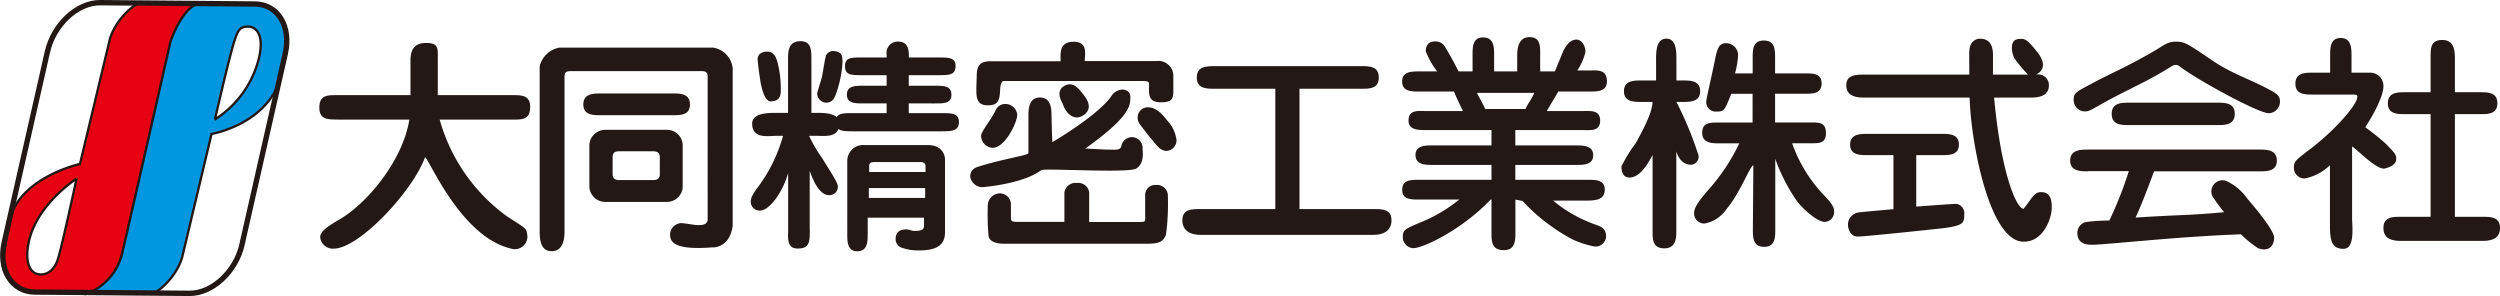
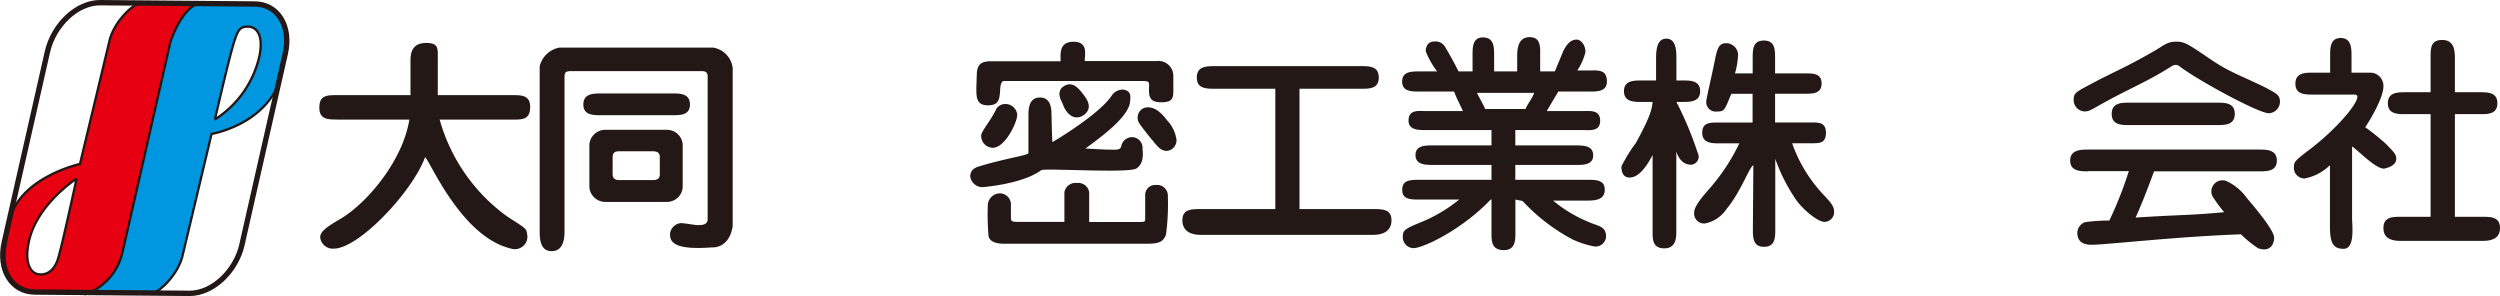
<svg xmlns="http://www.w3.org/2000/svg" width="265.516" height="31.44" viewBox="0 0 265.516 31.44">
  <g id="logo_SVG" transform="translate(0.006 0.005)">
    <g id="グループ_4206" data-name="グループ 4206">
      <g id="グループ_4204" data-name="グループ 4204">
        <path id="パス_3060" data-name="パス 3060" d="M21.87.27C19.6.11,18.33,3.92,18.14,4.52c-.1.32-5.16,22.54-5.16,22.54-1.1,3.05-2.52,3.99-3.06,3.99s-4.3-.16-6.26,0A3.464,3.464,0,0,1,.3,28.23a40.848,40.848,0,0,1,.83-5.24c1.31-4.25,7.36-5.58,7.36-5.58l3.16-13.2C12.2,2.18,14.23.3,15.02.3L21.89.28ZM8.13,18.96c-1.09.74-4.25,3.2-5.04,6.56-.54,2.31.09,3.45.97,3.6.6.1,1.63-.07,2.12-1.72s1.95-8.44,1.95-8.44Z" fill="#e60012" stroke="#231815" stroke-width="0.25" />
        <path id="パス_3061" data-name="パス 3061" d="M9.12,31.21a6.044,6.044,0,0,0,3.83-4.23c.1-.32,5.15-22.56,5.15-22.56C19.2,1.37,20.53.43,21.07.43h6.26c2.07,0,2.62,2.03,3.01,2.86.51,1.08-.6,5.19-.6,5.19-1.61,4.79-7.28,5.74-7.28,5.74L19.35,27.27c-.55,2.04-2.58,3.91-3.36,3.91l-6.87.02Zm13.7-18.53A10.79,10.79,0,0,0,27.56,5.9c.53-2.73-.75-3.08-1.2-3.08-.91,0-1.1.34-1.54,1.75C24.3,6.21,22.82,12.68,22.82,12.68Z" fill="#0097e0" stroke="#231815" stroke-width="0.25" />
        <path id="パス_3062" data-name="パス 3062" d="M25.71,25.94c-.66,2.9-3.16,5.23-5.6,5.21L3.67,31.01C1.23,30.99-.21,28.62.45,25.72L5.03,5.5C5.69,2.6,8.2.26,10.63.28L27.07.42c2.44.02,3.88,2.39,3.22,5.28L25.7,25.94Z" fill="none" stroke="#231815" stroke-width="0.57" />
      </g>
      <g id="グループ_4205" data-name="グループ 4205">
        <path id="パス_3063" data-name="パス 3063" d="M35.81,12.69c-.98,0-1.9,0-1.9-1.26,0-1.33.81-1.33,1.9-1.33h7.78V6.29c.04-1.22.59-1.77,1.8-1.73s1.1.64,1.1,1.73V10.1H54.4c.98,0,1.9,0,1.9,1.24,0,1.36-.81,1.36-1.9,1.36H46.69a19.015,19.015,0,0,0,7.12,10.25c1.89,1.24,2.09,1.26,2.16,1.86a1.333,1.333,0,0,1-1.69,1.59c-5.56-1.29-8.96-10.17-9.16-9.66-1.37,3.68-7.04,9.66-9.67,9.66A1.346,1.346,0,0,1,34,25.19c0-.66.89-1.21,2.15-1.95,2.86-1.69,6.62-6.19,7.32-10.54H35.8Z" fill="#231815" />
        <path id="パス_3064" data-name="パス 3064" d="M57.31,7.05a2.629,2.629,0,0,1,2.11-2H75.73a2.485,2.485,0,0,1,2.08,2.18V24c-.37,2.47-2.23,2.27-2.23,2.27-4.17.32-4.45-.67-4.42-1.47a1.264,1.264,0,0,1,1.17-1.11c.21,0,1.12.14,1.31.17.95.12,1.51,0,1.51-.59V8.12c0-.19,0-.57-.59-.57H60.64c-.55,0-.69.12-.69.62V24.59c0,.88-.18,2.08-1.37,2.08s-1.27-1.25-1.27-2.16V7.05ZM71.37,9.92c.86,0,1.9,0,1.9,1.17s-1.05,1.14-1.9,1.14H63.85c-.88,0-1.9,0-1.9-1.14s1.02-1.17,1.9-1.17Zm-.56,3.86a1.679,1.679,0,0,1,1.69,1.55v4.56a1.679,1.679,0,0,1-1.69,1.55H64.3a1.7,1.7,0,0,1-1.71-1.55V15.33a1.7,1.7,0,0,1,1.71-1.55Zm-4.97,2.28c-.36,0-.78.02-.78.62V18.5c0,.62.5.62.78.62h3.42c.36,0,.81-.02.81-.62V16.68c0-.62-.52-.62-.81-.62Z" fill="#231815" />
-         <path id="パス_3065" data-name="パス 3065" d="M86,24.34c0,1.31.01,2.08-1.34,2.05-1.14-.03-.96-1.17-.96-2.05V18.37c-.56,2.03-1.99,3.99-2.99,3.99a.938.938,0,0,1-.98-.93c0-.45.17-.69.57-1.31a16.509,16.509,0,0,0,2.86-5.7h-.67c-.86,0-2.61.38-2.61-1.3,0-1.14,1.76-1.14,2.61-1.14h1.2V6.27c0-.88.05-1.9,1.34-1.9,1.14,0,1.14,1.02,1.14,1.9v5.71h.53c.86,0,2.44,0,2.44,1.14,0,1.56-1.58,1.3-2.44,1.3h-.78a16.264,16.264,0,0,0,1.4,2.39c1.19,1.9,1.66,2.65,1.66,2.98a.886.886,0,0,1-.93.93c-1.03,0-1.69-1.54-2.06-2.58v6.18ZM82.51,6.38a11.258,11.258,0,0,1,.41,3.07c0,.43.05,1.31-1.07,1.31-.59,0-.9-1.13-1.06-1.91-.08-.43-.33-2.22-.33-2.57,0-.45.34-.8,1.03-.8.19,0,.73.02,1.01.9Zm6.97.1A11.954,11.954,0,0,1,88.77,10c-.19.52-.43.9-1.05.9a1,1,0,0,1-.94-.96c0-.14.45-1.49.52-1.82.09-.45.27-1.64.37-2.04a.828.828,0,0,1,.99-.65c.84.12.78.59.81,1.05Zm7.03,1.5V9.1h2.67c1.07,0,1.86,0,1.86.95s-.79.93-1.86.93H96.51v1.03h3.48c1.07,0,1.85,0,1.85.95s-.79.98-1.85.98H90.6c-1.07,0-1.86,0-1.86-.98s.78-.95,1.86-.95h3.56V10.98H91.79c-1.02,0-1.85,0-1.85-.93s.81-.95,1.85-.95h2.37V7.98H91.6c-1.19,0-1.86,0-1.86-.95s.67-.93,1.86-.93h2.56V5.81a1.2,1.2,0,0,1,1.19-1.4c1.19,0,1.17,1.02,1.17,1.69h3.1c1.17,0,1.86,0,1.86.93s-.69.95-1.86.95h-3.1ZM92.15,23.11v1.67c0,.83,0,1.9-1.1,1.9s-1.07-1.07-1.07-1.9V17.02a1.68,1.68,0,0,1,1.76-1.62h6.77c1.78,0,1.85,1.38,1.85,1.5v7.77c0,1.45-1.02,1.92-2.78,1.92a5.2,5.2,0,0,1-1.82-.29.939.939,0,0,1-.64-.98c0-.33.12-.96,1.12-.96.36,0,.56.16.89.16.98,0,1-.26,1-.66v-.75H92.15Zm6.14-4.85v-.64c0-.26-.21-.41-.5-.41h-5c-.24,0-.48.1-.48.36v.69h5.98Zm-.04,2.76V19.97H92.27v1.05Z" fill="#231815" />
        <path id="パス_3066" data-name="パス 3066" d="M104.34,19.87a1.306,1.306,0,0,1-1.3-1.12c0-.86.75-1.02,1.06-1.12,2.95-.88,5.12-1.14,5.12-1.38V12.23c0-.83.13-1.88,1.22-1.88s1.23,1.01,1.23,1.84c0,0,.06,2.8.1,2.9,1.18-.7,5.17-3.18,6.34-5.01a1.445,1.445,0,0,1,1.23-.57c.83.18.72.75.68,1.25-.13,1.51-2.46,3.34-4.75,5.01l2.14.11c1,0,1.55.13,1.67-.35a1.17,1.17,0,0,1,1.14-.97,1.139,1.139,0,0,1,1.12,1.19c0,.28.25,1.57-.66,2.14-.84.53-9.77-.06-10.1.18-2.01,1.49-6.23,1.8-6.23,1.8Z" fill="#231815" />
        <path id="パス_3067" data-name="パス 3067" d="M112.64,6.48c0-.67-.22-2.05,1.37-2.05s1.19,1.38,1.19,2.05h7.62A1.582,1.582,0,0,1,124.61,8V9.67c0,.83-.18,1.19-1.3,1.19s-1.29-.51-1.29-1.37c0-.69.18-.89-.66-.89H106.61c-.37,0-.39.88-.39.88-.06,1.12-.15,1.7-1.32,1.7-1.27,0-1.21-1-1.21-1.9l.04-1.19c0-1.12.32-1.58,1.47-1.59h7.42Z" fill="#231815" />
        <path id="パス_3068" data-name="パス 3068" d="M105.71,11.77a1.1,1.1,0,0,1,1.04-.73,1.267,1.267,0,0,1,1.28,1.13c0,.86-1.31,3.52-2.59,3.52a1.264,1.264,0,0,1-1.24-1.29c0-.43.91-1.47,1.51-2.63Z" fill="#231815" />
        <path id="パス_3069" data-name="パス 3069" d="M122.34,14.84c-.22-.26-1.14-1.43-1.31-1.69a1.1,1.1,0,0,1-.21-.64,1.078,1.078,0,0,1,1.05-1.12c.69,0,1.3.37,2.08,1.39a3.69,3.69,0,0,1,1,2.1,1.137,1.137,0,0,1-1.02,1.14c-.67,0-.99-.46-1.58-1.18Z" fill="#231815" />
        <path id="パス_3070" data-name="パス 3070" d="M135.44,9.42H129c-.9,0-1.9,0-1.9-1.19s1-1.21,1.9-1.21h15.6c.83,0,1.83,0,1.83,1.21s-1.02,1.19-1.83,1.19h-6.59V22.2h7.87c.93,0,1.9,0,1.9,1.19s-.98,1.55-1.9,1.55H127.47c-.93,0-1.9-.36-1.9-1.55s.97-1.19,1.9-1.19h7.97V9.42Z" fill="#231815" />
        <path id="パス_3071" data-name="パス 3071" d="M168.08,11.79c.81,0,1.86-.15,1.86,1.02s-1.05,1-1.86,1h-7.15v1.63h6.39c.81,0,1.88,0,1.88,1.05s-1.1,1.02-1.88,1.02h-6.39v1.58h7.6c.97,0,1.9,0,1.9,1.05s-.93,1.16-1.9,1.16h-3.59a14.665,14.665,0,0,0,4.56,2.57c.41.17,1.07.31,1.07,1.24a1.122,1.122,0,0,1-1.19,1.07,9.664,9.664,0,0,1-2.4-.77,20.046,20.046,0,0,1-5.28-4.07l-.76-.15v3.47c0,.83,0,1.9-1.21,1.9-1.33,0-1.33-.93-1.33-1.9V21.19h-.09c-3.02,3.19-7.16,5.16-8.21,5.16a1.167,1.167,0,0,1-1.12-1.19c0-.76.21-.86,2.28-1.71a16.023,16.023,0,0,0,3.71-2.26H150.8c-.98,0-1.9,0-1.88-1.05,0-1.05.9-1.05,1.88-1.05h7.6V17.51h-6.19c-.81,0-1.88,0-1.88-1.05s1.1-1.02,1.88-1.02h6.19V13.81h-6.93c-.83,0-1.88,0-1.88-1,0-1.21,1.05-1.02,1.88-1.02h3.9c-.47-1-.7-1.41-.94-2.07h-3.64c-.88,0-1.88,0-1.88-1.07s1-1.07,1.88-1.07h1.84a8.809,8.809,0,0,1-1.21-2.13c0-.69.35-1.05.94-1.05a1.161,1.161,0,0,1,1.12.59c.83,1.38,1.44,2.62,1.42,2.59h1.49V5.87c0-.86,0-1.9,1.1-1.9,1.17,0,1.19,1,1.19,1.9V7.58h2.45V5.94c0-.93.18-2,1.32-2,1.22,0,1.12,1.09,1.12,2V7.58h1.56s.89-2.16.93-2.24c.34-.64.75-1.14,1.37-1.14.52,0,.95.63.95,1.32a6.072,6.072,0,0,1-.87,1.96h1.27c.86,0,1.88-.16,1.88,1.17,0,1.07-1.02,1.07-1.88,1.07h-3.3c-.1.24,0,0-1.21,2.07h3.84Zm-6.07-.22c.27-.6.71-1.14.93-1.71h-6.08c.26.55.7,1.29.87,1.71h4.28Z" fill="#231815" />
        <path id="パス_3072" data-name="パス 3072" d="M178.03,24.67c0,.83-.18,1.7-1.27,1.7-1.2,0-1.25-.87-1.25-1.7V16.45c-.71,1.38-1.52,2.4-2.45,2.4-.71,0-.86-.64-.86-1.18a15.97,15.97,0,0,1,1.54-2.5c1.41-2.56,1.73-3.58,1.76-4.35h-1.13c-.86,0-1.9,0-1.9-1.14s1.05-1.14,1.9-1.14h1.51V6.33c0-.81,0-2.23,1.09-2.23s1.07,1.42,1.07,2.23V8.54h.62c.86,0,1.9,0,1.9,1.14s-1.05,1.14-1.9,1.14h-.62a37.1,37.1,0,0,1,2.26,5.41.857.857,0,0,1-.7,1.26c-.71,0-1.28-.47-1.57-1.41v8.59Z" fill="#231815" />
        <path id="パス_3073" data-name="パス 3073" d="M186.19,17.55c-.43.27-1.38,2.93-2.81,4.62a3.607,3.607,0,0,1-2.32,1.56,1.063,1.063,0,0,1-1.14-1.06c0-.43.11-.93,1.61-2.62a20.99,20.99,0,0,0,3.19-4.83h-2.06c-.83,0-1.88,0-1.88-1.12s.87-1.09,1.7-1.09h3.65V9.96h-2.26c-.71,1.71-.71,1.88-1.52,1.88a1.008,1.008,0,0,1-1.14-1.07c0-.26.55-2.58.88-4.21.27-1.36.43-1.98,1.24-1.98a1.28,1.28,0,0,1,1.26,1.21,8.465,8.465,0,0,1-.33,2h1.88V6.2c0-.93,0-1.9,1.19-1.9s1.19.98,1.19,1.9V7.79h3.24c.83,0,1.7.02,1.7,1.07s-.87,1.09-1.7,1.09h-3.24V13h3.85c.83,0,1.55,0,1.55,1.12s-.74,1.09-1.55,1.09h-2.04a15.357,15.357,0,0,0,3.24,5.37c.88.93,1.22,1.31,1.22,1.93a1.042,1.042,0,0,1-1.02,1.05c-.76,0-2.42-1.42-3.1-2.46a18.7,18.7,0,0,1-2.13-4.24v7.45c0,.9,0,1.9-1.19,1.9s-1.19-1-1.19-1.9l.05-6.76Z" fill="#231815" />
-         <path id="パス_3074" data-name="パス 3074" d="M203.51,21.94s4.09-.32,4.28-.29a1.007,1.007,0,0,1,.82,1.14c0,.93-.13,1.15-2.22,1.44,0,0-8.04.87-9.09.89-.67.02-1.04-.65-1.04-1.3a1.311,1.311,0,0,1,1.19-1.27c.57-.07,3.64-.34,3.64-.34V16.47h-2.7c-.86,0-1.9,0-1.9-1.12s1.05-1.14,1.9-1.14h7.75c.85,0,1.9,0,1.9,1.14s-1.05,1.12-1.9,1.12h-2.63v5.46Zm8.27-11.59c.73,8.01,2.37,11.82,3.13,11.82,0,0,.12-.13.67-.89.53-.74.76-.88,1.2-.88,1.12,0,1.12,1.07,1.12,1.74,0,.93-.85,3.64-3.1,3.52-3.57-.2-5.5-10.68-5.62-15.3H197.96c-.86,0-1.88-.18-1.88-1.3s1.02-1.14,1.88-1.14h11.19c-.02-2.64-.02-2.57.07-2.95a1.089,1.089,0,0,1,1.07-.86c1.12,0,1.37.86,1.37,1.71v2.1h3.72a14.677,14.677,0,0,1-1.44-1.73,2.506,2.506,0,0,1-.27-1.13c0-.62.27-.94.94-.94.55,0,.81.22,1.79,1.45.43.55,1.1,1.69-.16,2.35a1.132,1.132,0,0,1,1.36,1.14c0,1.12-1.05,1.3-1.9,1.3h-3.91Z" fill="#231815" />
        <path id="パス_3075" data-name="パス 3075" d="M235.1,6.51c1.95,1.33,4.06,1.96,6.23,3.18.41.24.81.47.81,1.07a1.23,1.23,0,0,1-1.19,1.26c-1.07,0-7.41-3.43-9.42-4.94a.665.665,0,0,0-.48-.19c-.26,0-.41.15-.83.4-2.63,1.61-4.33,2.21-7.54,4.04-.71.4-.9.5-1.29.5a1.21,1.21,0,0,1-1.16-1.26c0-.67.29-.83,1.59-1.52,2.64-1.43,3.62-1.71,6.95-3.63.98-.56,1.4-1,2.28-1,.95,0,1.11.09,4.05,2.1ZM221.76,18.19c-.79,0-1.9,0-1.9-1.14s1.12-1.17,1.9-1.17h18.15c.78,0,1.9,0,1.9,1.17s-1.12,1.14-1.9,1.14H228.77c-.6,1.62-1.25,3.34-1.96,4.91,5.23-.33,5.56-.21,9.41-.57a13.706,13.706,0,0,1-1.08-1.44,1.18,1.18,0,0,1,1.26-1.89,5.472,5.472,0,0,1,2.24,1.85c1.25,1.46,2.88,3.47,2.88,4.19,0,.81-.51,1.54-1.7,1.12A11.556,11.556,0,0,1,238,24.88c-6.81.24-14.38,1.11-15.81,1.11-.4,0-1.57,0-1.57-1.26a1.217,1.217,0,0,1,.83-1.14,17.882,17.882,0,0,1,2.57-.17,41.282,41.282,0,0,0,2.07-5.25h-4.33Zm13.68-7.29c.85,0,1.9,0,1.9,1.19s-1.05,1.19-1.9,1.19h-9.27c-.86,0-1.9,0-1.9-1.19s1.05-1.19,1.9-1.19h9.27Z" fill="#231815" />
        <path id="パス_3076" data-name="パス 3076" d="M247.43,17.56a5.274,5.274,0,0,1-2.67,1.39,1.132,1.132,0,0,1-1.14-1.21c0-.59.19-.74,1.78-1.95,2.76-2.12,5-4.77,4.96-5.53-.01-.17-.1-.22-.43-.22h-4.25c-.88,0-1.9,0-1.9-1.16s1.02-1.17,1.9-1.17h1.79V5.93c0-.83,0-1.9,1.12-1.9s1.15,1.07,1.15,1.9V7.71h1.98a1.41,1.41,0,0,1,1.41,1.47c0,.98-.98,2.88-1.93,4.33a25.544,25.544,0,0,1,2.19,1.76c.9.93,1.1,1.12,1.1,1.59,0,.55-.52.86-1.21,1.03-.84.2-2.94-2.02-3.48-2.34v7.54c0,.9.34,3.33-.9,3.33-1.12,0-1.45-.63-1.45-2.4V17.55Zm10.71,5.46V12.12h-2.63c-.88,0-1.91,0-1.91-1.16s1.03-1.17,1.91-1.17h2.63V6.14c0-1.05,0-1.9,1.24-1.9,1.16,0,1.34.95,1.34,1.9V9.79h2.6c.9,0,1.91,0,1.91,1.17s-1,1.16-1.91,1.16h-2.6v10.9h2.89c.9,0,1.9,0,1.9,1.19s-1,1.37-1.9,1.37h-8.58c-.93,0-1.9-.18-1.9-1.37s.98-1.19,1.9-1.19Z" fill="#231815" />
-         <path id="パス_3077" data-name="パス 3077" d="M112.92,9.19c-.86.61-.1,1.69-.07,1.8.38,1.19,1.33,1.9,2.28,1.2.58-.42.76-1.12-.03-2.1-.37-.46-1.11-1.65-2.18-.9Z" fill="#231815" />
+         <path id="パス_3077" data-name="パス 3077" d="M112.92,9.19c-.86.61-.1,1.69-.07,1.8.38,1.19,1.33,1.9,2.28,1.2.58-.42.76-1.12-.03-2.1-.37-.46-1.11-1.65-2.18-.9" fill="#231815" />
        <path id="パス_3078" data-name="パス 3078" d="M113.04,23.57V20.41a1.2,1.2,0,0,1,1.33-.98,1.168,1.168,0,0,1,1.3.98v3.16h5.3c.55,0,.65,0,.65-.34V20.79a1.064,1.064,0,0,1,1.15-1.15,1.142,1.142,0,0,1,1.26,1.15,25.367,25.367,0,0,1-.2,4.13c-.25.56-.44.96-1.93.96H106.65c-1.01,0-1.5-.28-1.66-.75a26.377,26.377,0,0,1-.08-3.45,1.307,1.307,0,0,1,1.3-1.15,1.182,1.182,0,0,1,1.15,1.15v1.47c0,.41.2.41.95.41h4.73Z" fill="#231815" />
      </g>
    </g>
  </g>
</svg>